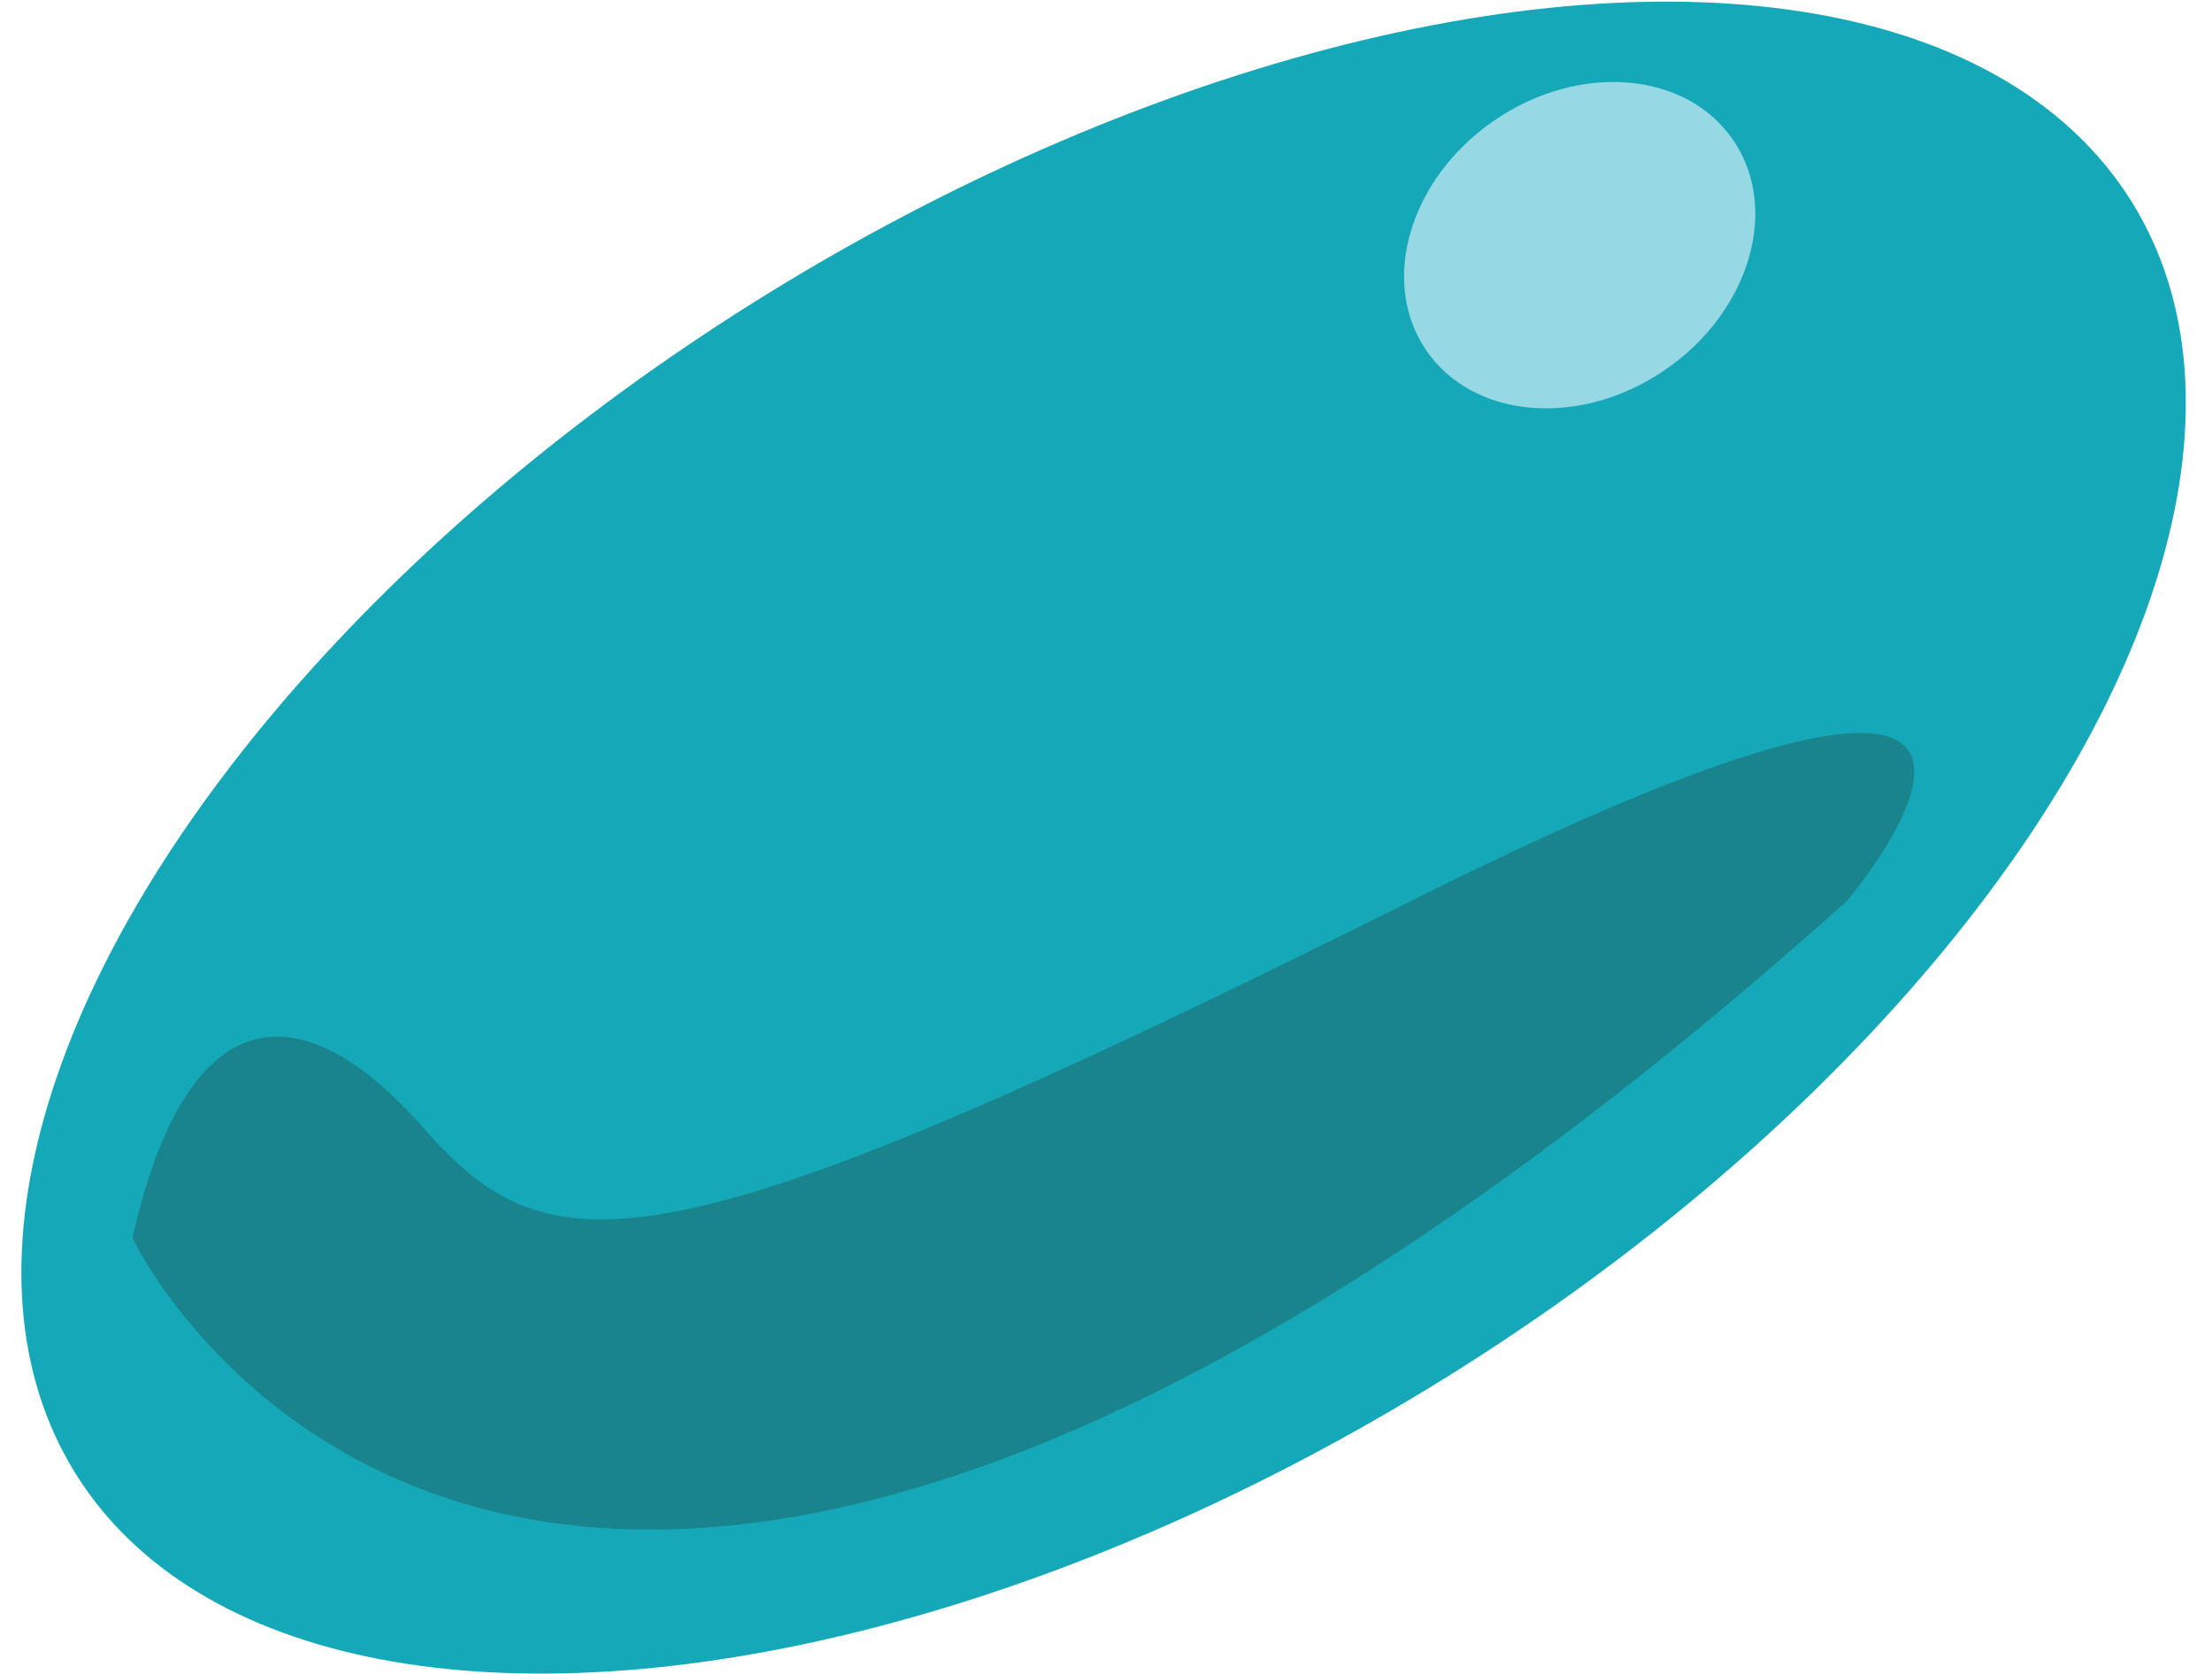
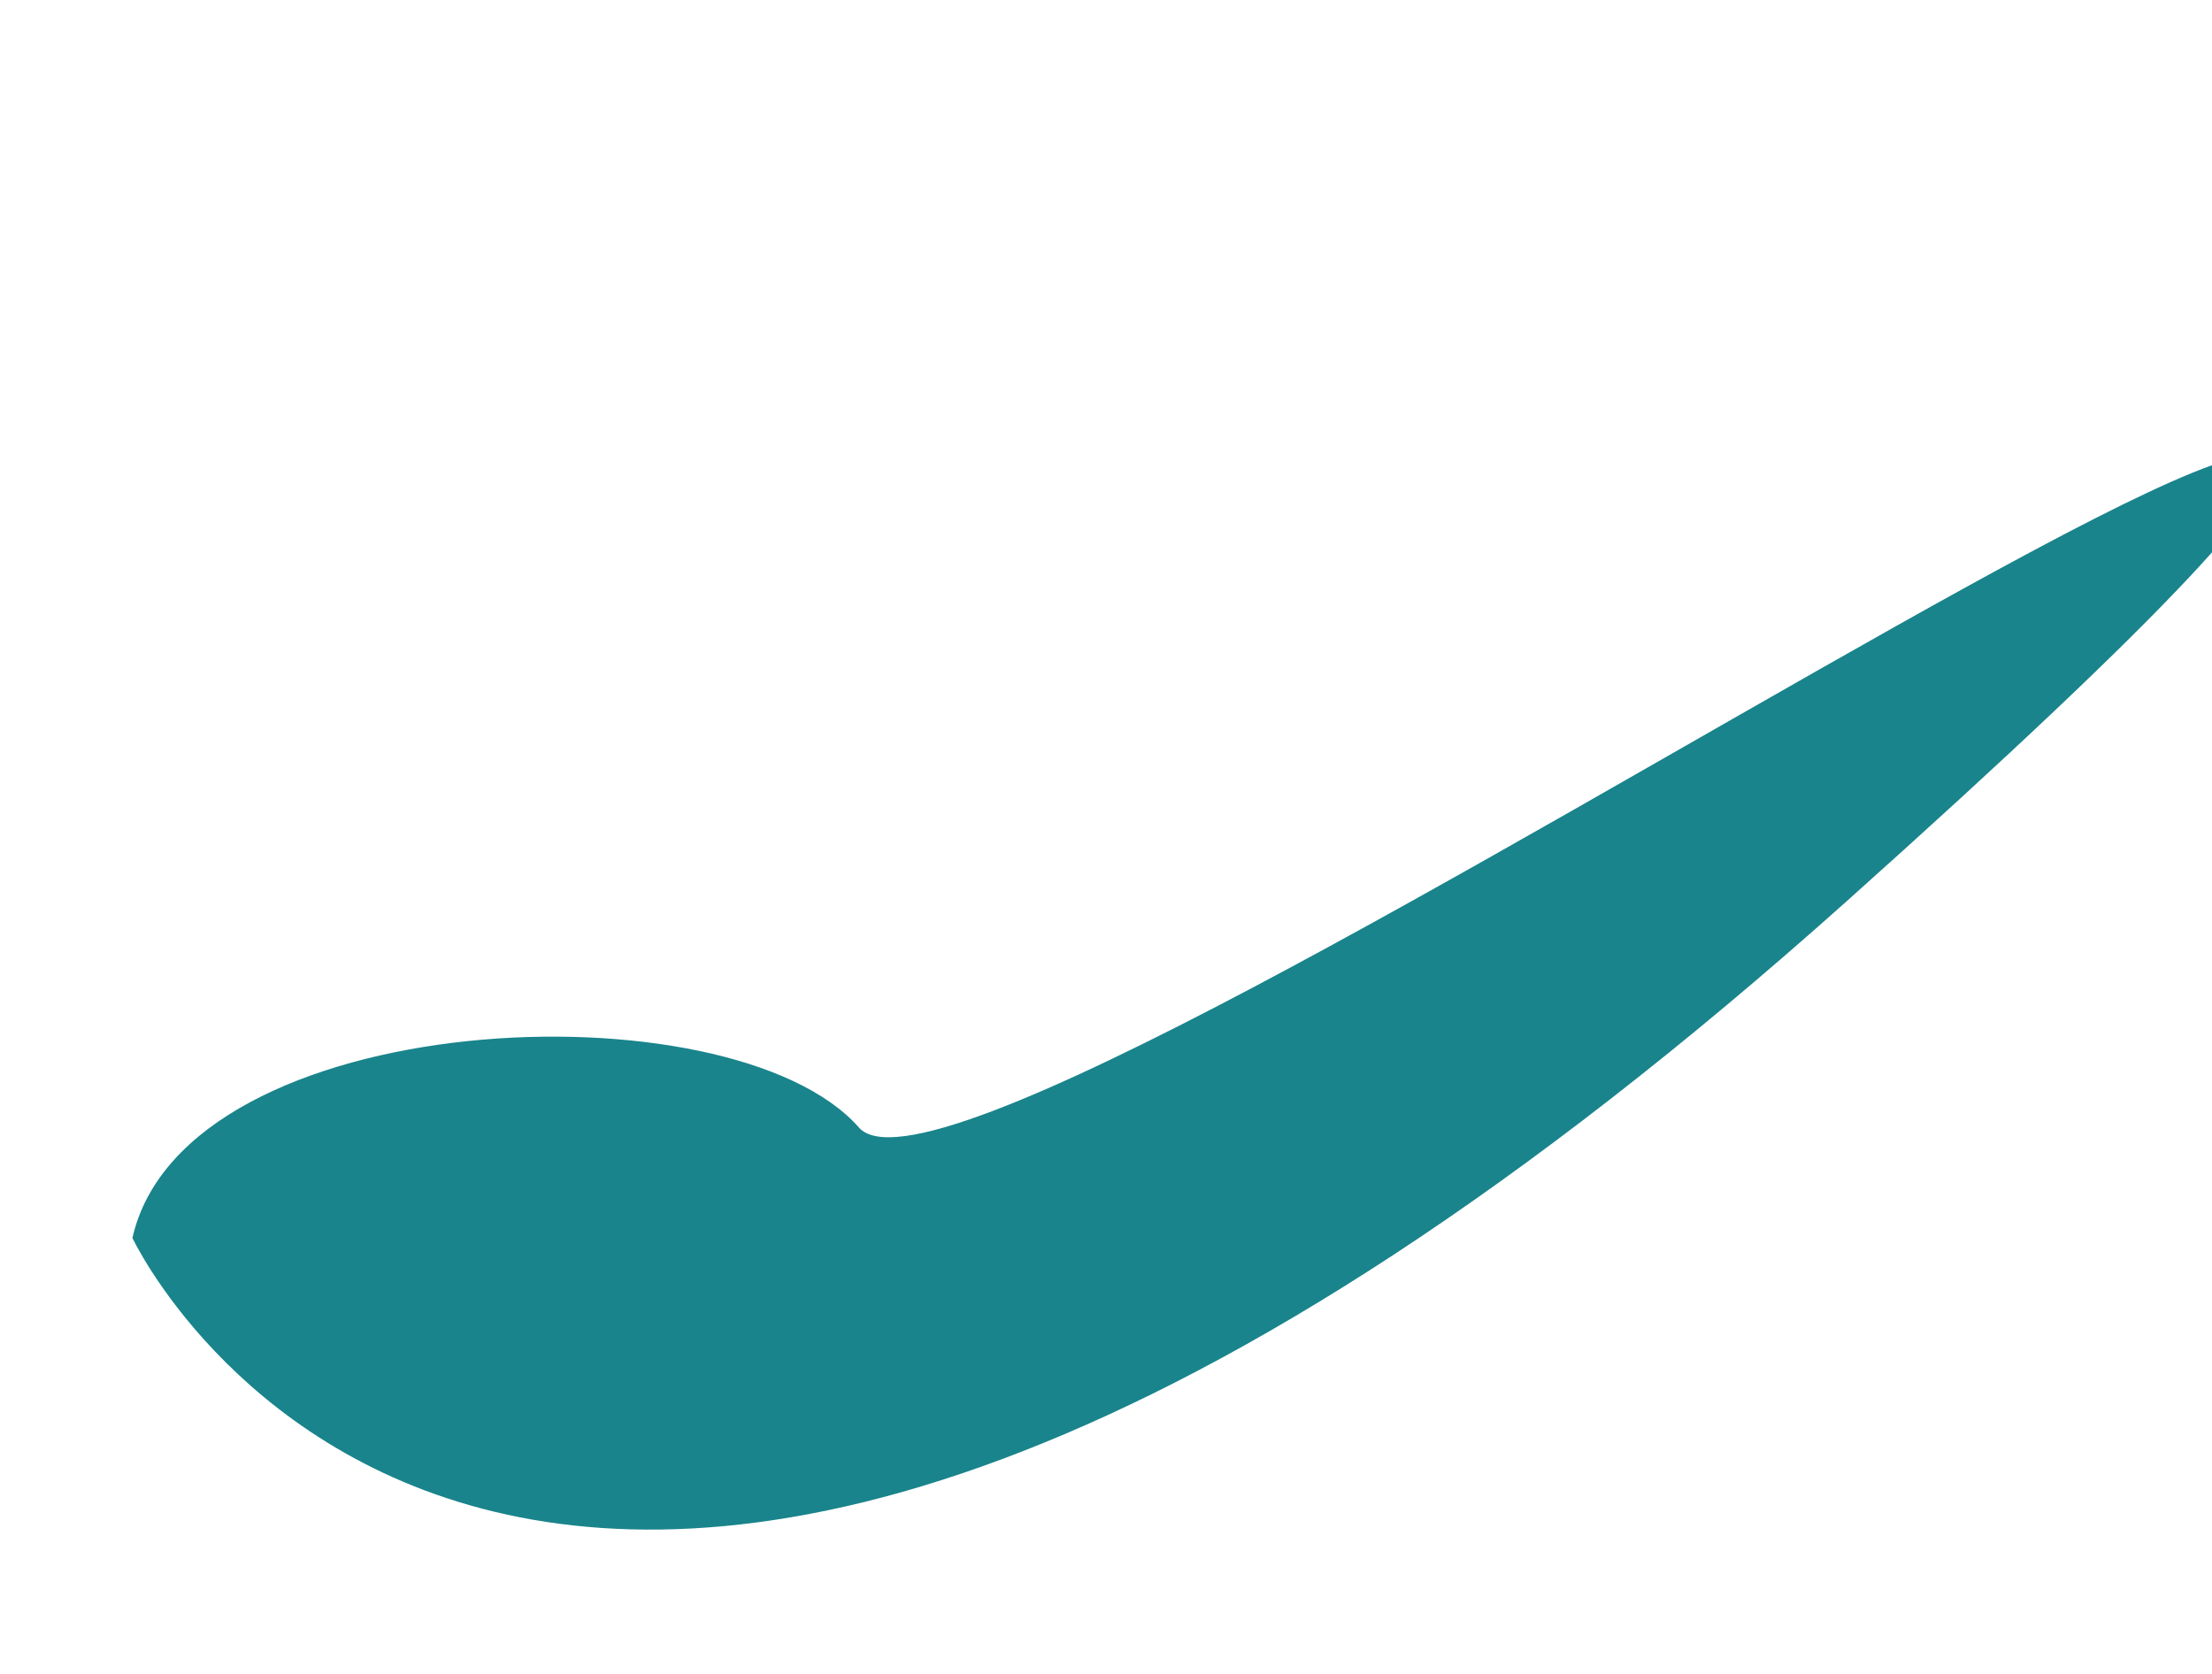
<svg xmlns="http://www.w3.org/2000/svg" version="1.1" x="0px" y="0px" width="37px" height="28px" viewBox="0 0 37.3 28.8" style="overflow:visible;enable-background:new 0 0 37.3 28.8;" xml:space="preserve" aria-hidden="true">
  <style type="text/css">
	.st0-63046e494dd9e{fill:#15A8B8;}
	.st1-63046e494dd9e{fill:#97D8E5;}
	.st2-63046e494dd9e{fill:#19848B;}
</style>
  <defs>
    <linearGradient class="cerosgradient" data-cerosgradient="true" id="CerosGradient_idd8878c65c" gradientUnits="userSpaceOnUse" x1="50%" y1="100%" x2="50%" y2="0%">
      <stop offset="0%" stop-color="#d1d1d1" />
      <stop offset="100%" stop-color="#d1d1d1" />
    </linearGradient>
    <linearGradient />
  </defs>
-   <ellipse id="XMLID_3_63046e494dd9e" transform="matrix(0.851 -0.525 0.525 0.851 -4.78 11.922)" class="st0-63046e494dd9e" cx="18.6" cy="14.4" rx="20.8" ry="11" />
-   <ellipse id="XMLID_2_63046e494dd9e" transform="matrix(0.824 -0.567 0.567 0.824 2.335 15.953)" class="st1-63046e494dd9e" cx="26.8" cy="4.2" rx="3.2" ry="2.6" />
-   <path id="XMLID_1_63046e494dd9e" class="st2-63046e494dd9e" d="M1.9,21.3c0,0,6.8,14.5,29.5-5.8c0,0,5.5-6.5-7.5,0s-14.8,6.4-17,3.9S2.8,17.3,1.9,21.3z" />
+   <path id="XMLID_1_63046e494dd9e" class="st2-63046e494dd9e" d="M1.9,21.3c0,0,6.8,14.5,29.5-5.8s-14.8,6.4-17,3.9S2.8,17.3,1.9,21.3z" />
</svg>